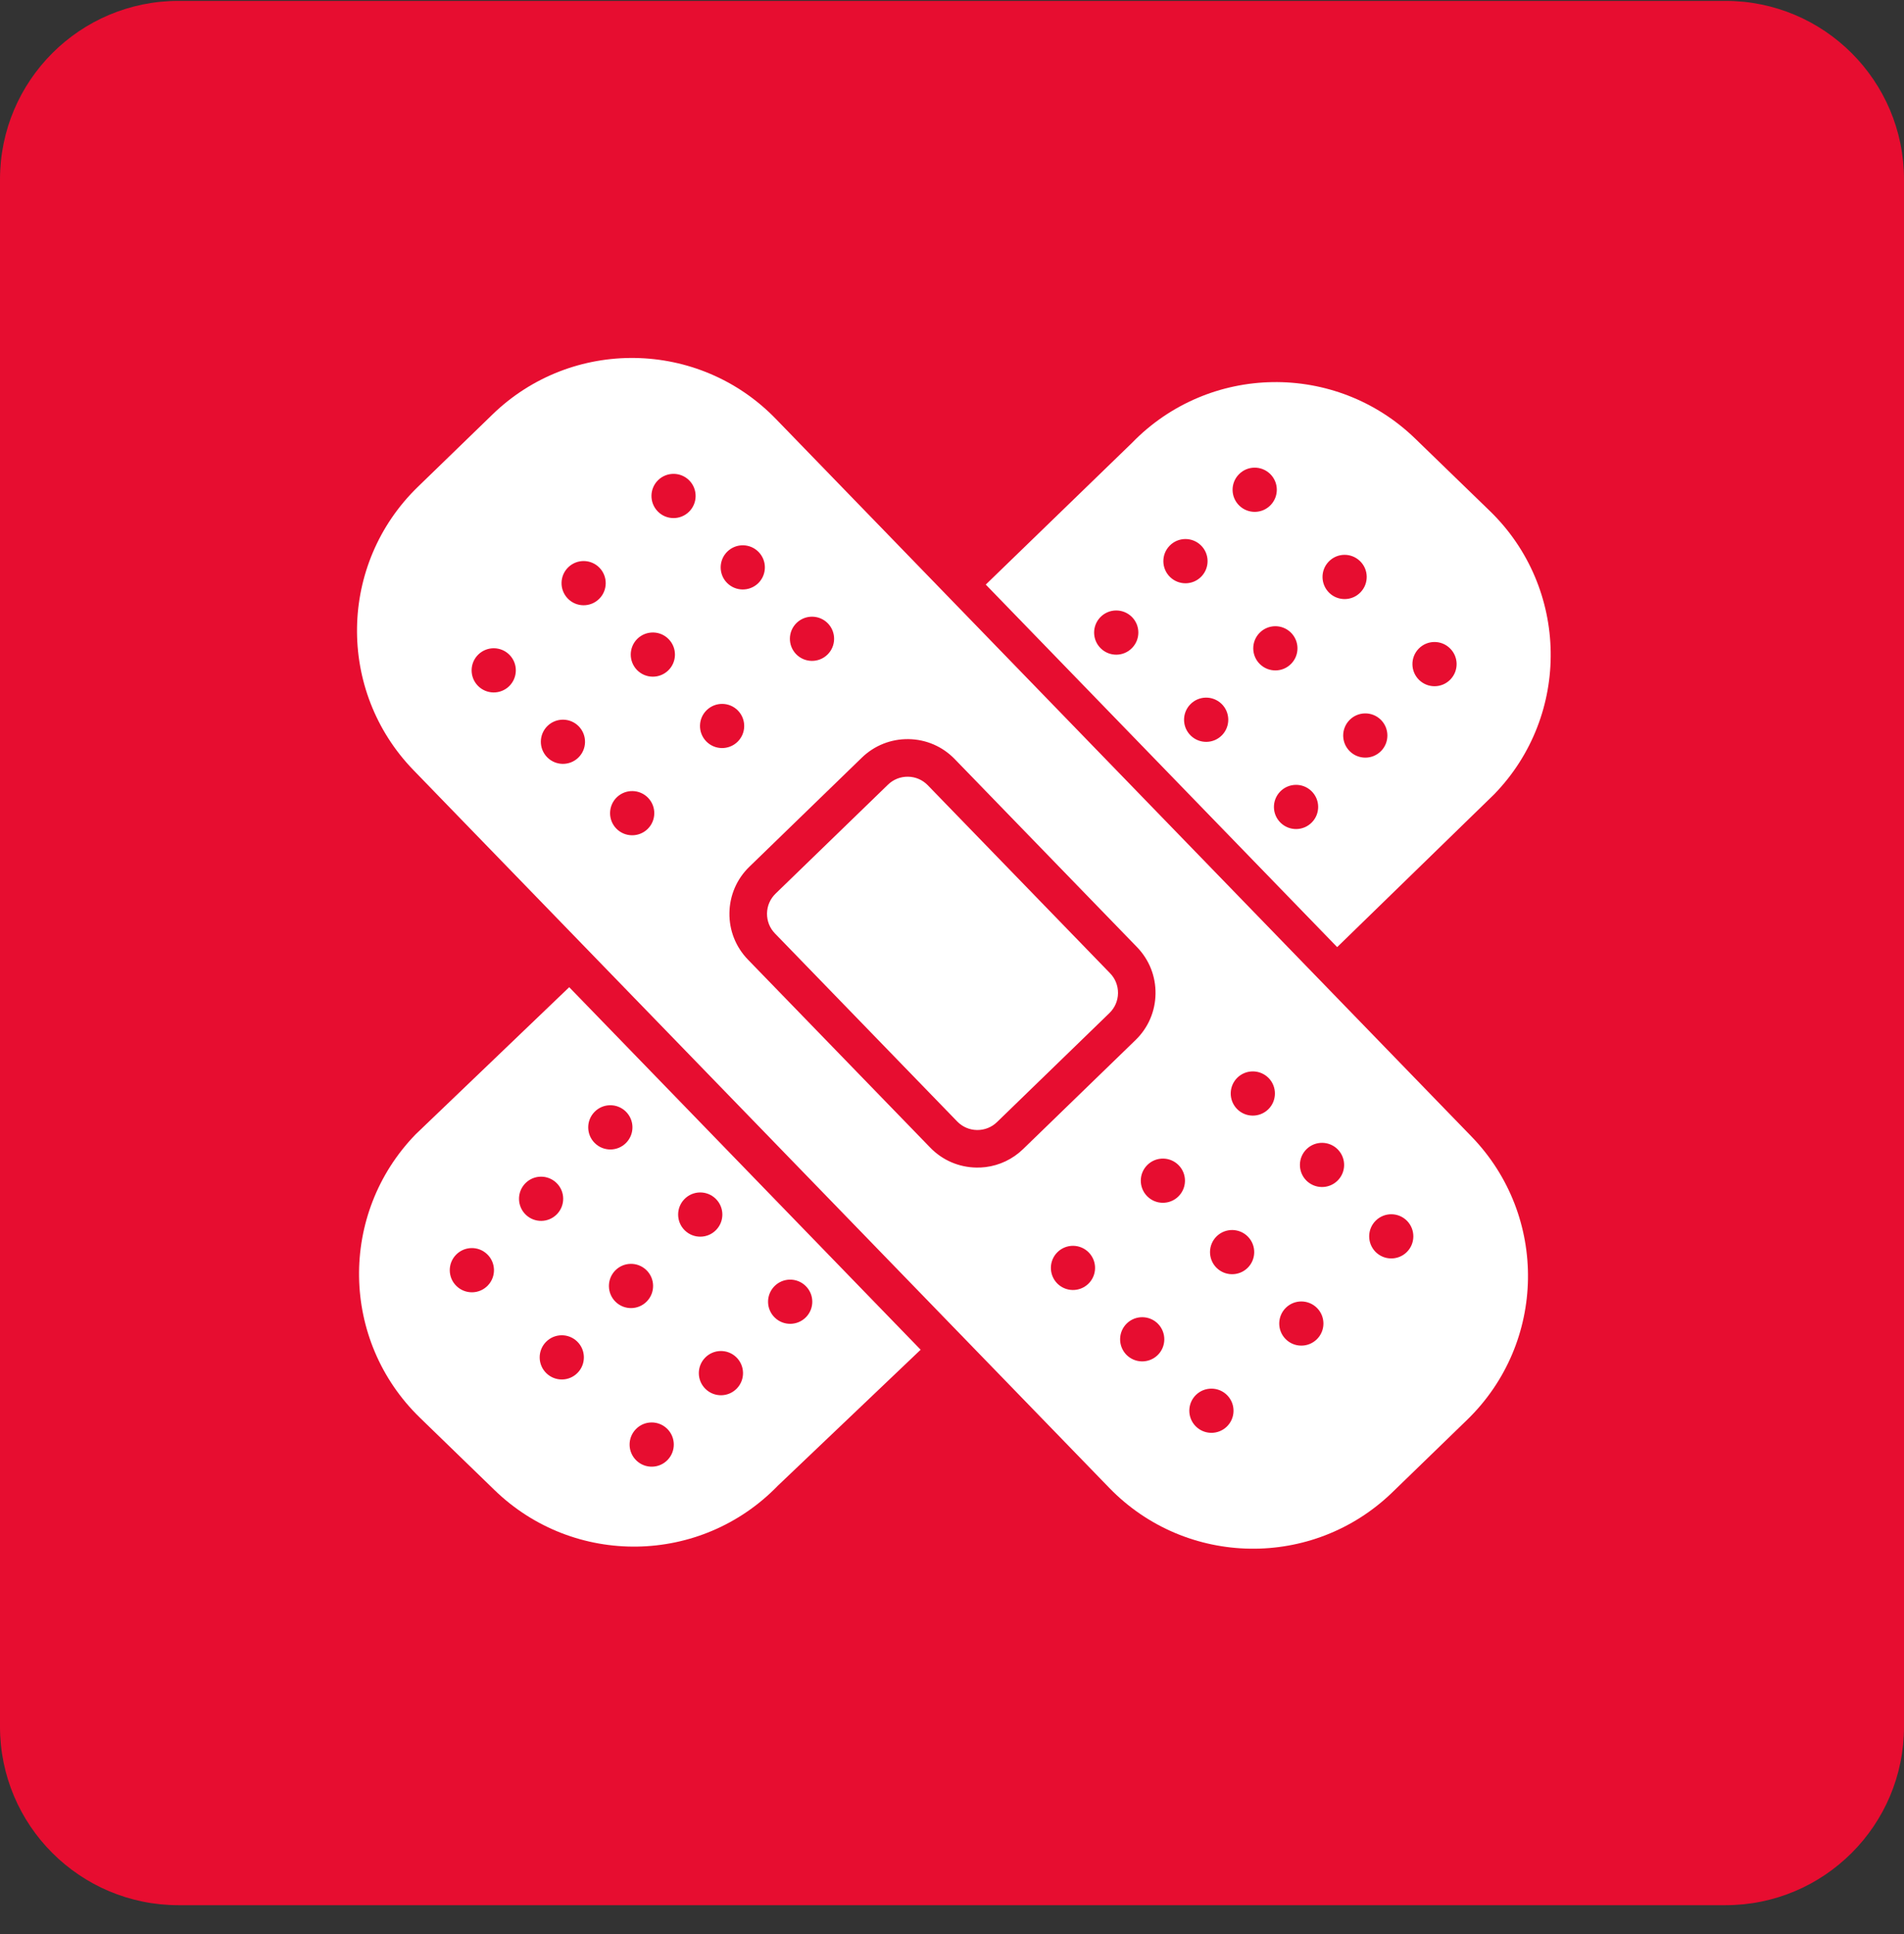
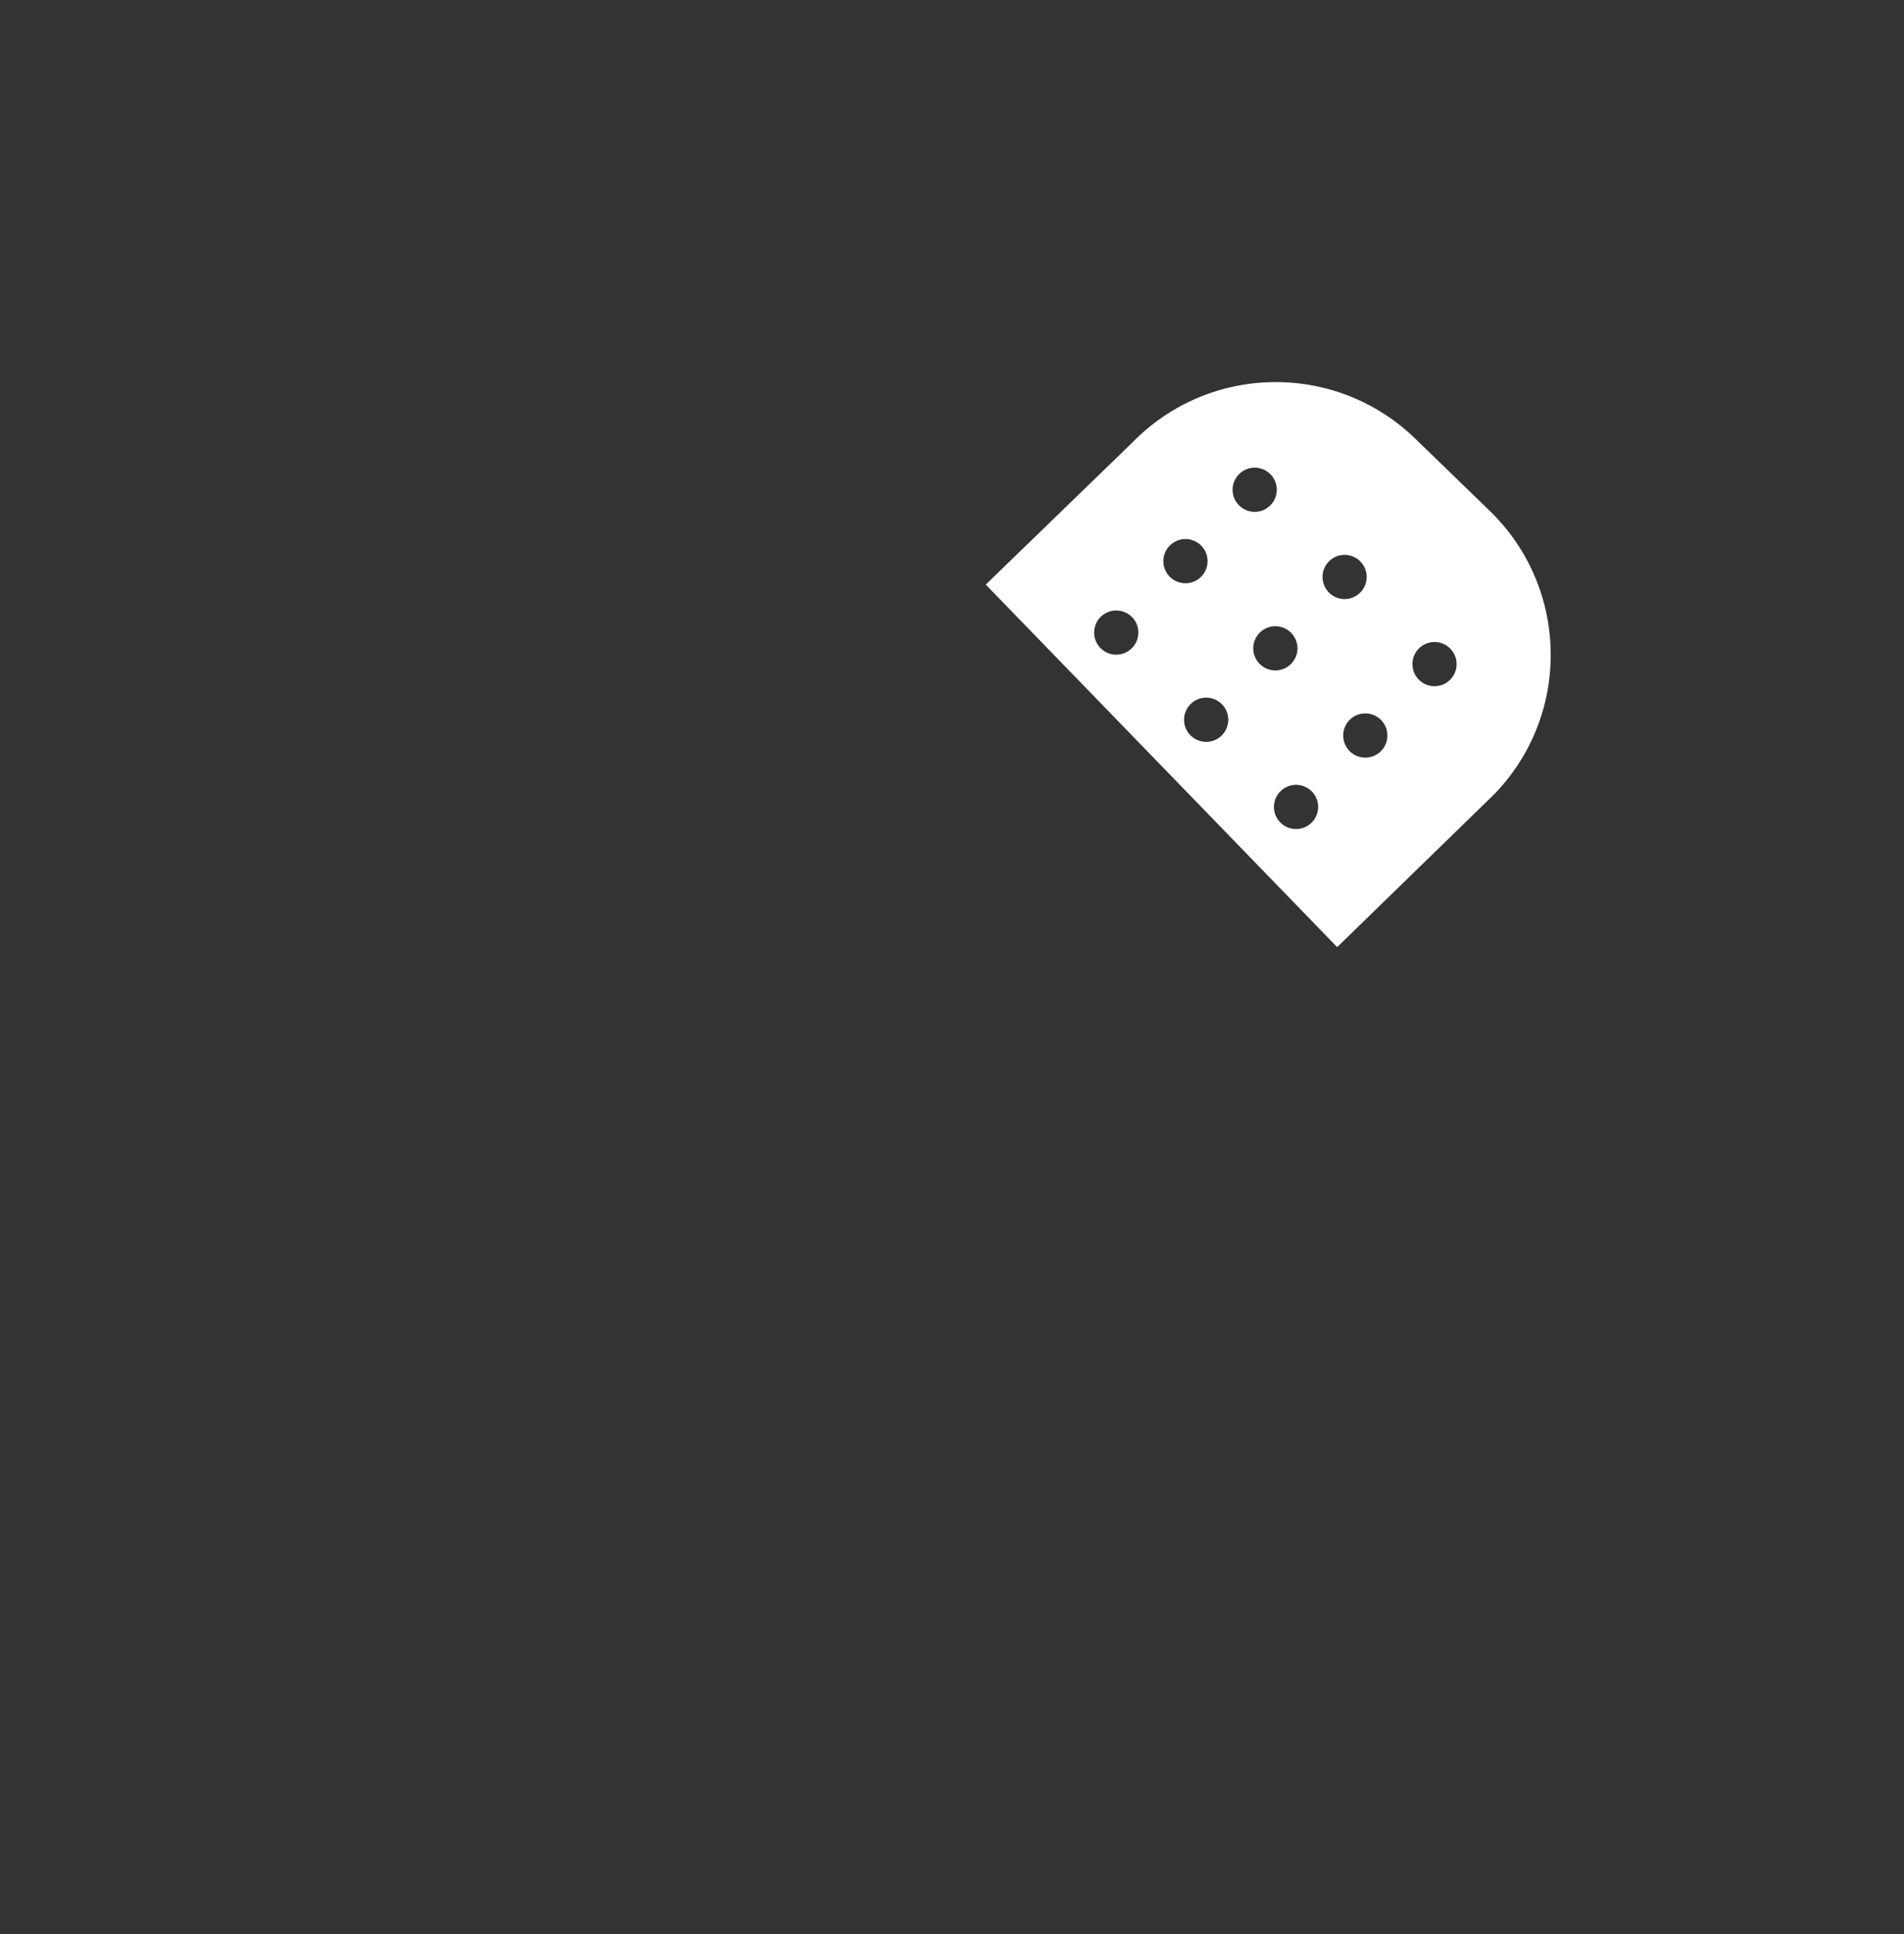
<svg xmlns="http://www.w3.org/2000/svg" width="64" height="65" viewBox="0 0 64 65" fill="none">
  <rect x="0" y="0" width="64" height="65" fill="#333333" stroke="none" />
  <g id="Group 7335">
    <g id="Group 7313">
      <g id="Group 7224">
-         <path id="Rectangle 179" d="M0 6.03C0 2.717 2.686 0.03 6 0.03H58C61.314 0.03 64 2.717 64 6.03V58.03C64 61.344 61.314 64.03 58 64.03H6C2.686 64.03 0 61.344 0 58.03V6.03Z" fill="#E70D30" />
-       </g>
+         </g>
    </g>
    <g id="Group 7327">
      <path id="Vector" d="M44.947 31.831L50.225 26.695C52.815 24.025 52.748 19.761 50.078 17.172L47.57 14.741C44.899 12.152 40.636 12.218 38.047 14.888L33.135 19.647L44.947 31.831ZM47.686 21.802C47.971 21.508 48.442 21.5 48.736 21.787C49.031 22.072 49.038 22.542 48.752 22.837C48.466 23.132 47.997 23.139 47.702 22.853C47.408 22.568 47.4 22.097 47.686 21.802ZM46.426 25.237C46.141 25.532 45.67 25.539 45.375 25.253C45.08 24.967 45.073 24.497 45.359 24.202C45.645 23.907 46.115 23.9 46.41 24.186C46.704 24.472 46.711 24.943 46.426 25.237ZM44.664 18.873C44.949 18.578 45.419 18.571 45.714 18.857C46.009 19.142 46.016 19.613 45.73 19.908C45.445 20.203 44.974 20.21 44.68 19.924C44.386 19.637 44.378 19.167 44.664 18.873ZM44.082 26.587C44.377 26.872 44.384 27.343 44.098 27.637C43.813 27.932 43.342 27.939 43.047 27.653C42.752 27.368 42.745 26.898 43.031 26.603C43.317 26.309 43.788 26.301 44.082 26.587ZM43.403 22.306C43.118 22.601 42.647 22.608 42.352 22.322C42.057 22.037 42.05 21.567 42.336 21.272C42.621 20.977 43.092 20.97 43.387 21.256C43.682 21.542 43.689 22.012 43.403 22.306ZM41.642 15.943C41.927 15.648 42.397 15.641 42.692 15.927C42.987 16.212 42.994 16.683 42.708 16.977C42.423 17.272 41.952 17.279 41.657 16.993C41.362 16.707 41.355 16.237 41.642 15.943ZM41.077 24.707C40.791 25.002 40.321 25.009 40.026 24.723C39.731 24.438 39.724 23.967 40.01 23.672C40.295 23.377 40.766 23.37 41.061 23.656C41.355 23.942 41.362 24.412 41.077 24.707ZM39.314 18.342C39.599 18.047 40.07 18.04 40.365 18.326C40.66 18.612 40.667 19.082 40.381 19.377C40.096 19.672 39.625 19.679 39.33 19.393C39.036 19.107 39.028 18.637 39.314 18.342ZM38.038 20.726C38.333 21.011 38.34 21.482 38.053 21.777C37.768 22.072 37.298 22.079 37.003 21.793C36.708 21.508 36.701 21.037 36.987 20.742C37.273 20.448 37.743 20.441 38.038 20.726Z" fill="white" />
-       <path id="Vector_2" d="M19.133 33.178L13.969 38.125C11.379 40.796 11.445 45.059 14.116 47.648L16.623 50.079C19.294 52.669 23.558 52.603 26.146 49.932L30.946 45.362L19.133 33.178ZM16.395 43.206C16.11 43.501 15.639 43.508 15.344 43.222C15.049 42.937 15.042 42.466 15.328 42.171C15.614 41.877 16.084 41.869 16.379 42.156C16.673 42.441 16.68 42.911 16.395 43.206ZM17.655 39.772C17.94 39.477 18.41 39.47 18.705 39.756C19 40.041 19.007 40.511 18.721 40.806C18.436 41.101 17.965 41.108 17.671 40.822C17.377 40.536 17.37 40.066 17.655 39.772ZM19.417 46.136C19.132 46.431 18.661 46.438 18.366 46.152C18.072 45.867 18.064 45.397 18.35 45.102C18.636 44.807 19.106 44.8 19.401 45.086C19.695 45.371 19.702 45.842 19.417 46.136ZM19.998 38.422C19.703 38.136 19.696 37.666 19.982 37.371C20.267 37.076 20.738 37.069 21.033 37.355C21.328 37.64 21.335 38.111 21.049 38.406C20.763 38.701 20.293 38.708 19.998 38.422ZM20.677 42.702C20.962 42.407 21.433 42.4 21.727 42.686C22.022 42.971 22.029 43.442 21.743 43.737C21.457 44.032 20.988 44.039 20.693 43.753C20.399 43.467 20.392 42.997 20.677 42.702ZM22.439 49.067C22.154 49.362 21.683 49.369 21.389 49.083C21.094 48.797 21.087 48.327 21.373 48.032C21.658 47.737 22.128 47.73 22.423 48.016C22.717 48.301 22.725 48.772 22.439 49.067ZM23.004 40.302C23.289 40.007 23.76 40 24.055 40.286C24.35 40.572 24.357 41.042 24.071 41.337C23.785 41.632 23.315 41.639 23.02 41.353C22.726 41.067 22.719 40.596 23.004 40.302ZM24.766 46.666C24.481 46.961 24.011 46.968 23.716 46.682C23.421 46.397 23.414 45.926 23.7 45.631C23.985 45.337 24.456 45.329 24.75 45.615C25.044 45.902 25.052 46.372 24.766 46.666ZM26.043 44.282C25.748 43.997 25.741 43.527 26.027 43.232C26.312 42.937 26.783 42.93 27.078 43.216C27.373 43.502 27.38 43.972 27.094 44.266C26.808 44.56 26.337 44.568 26.043 44.282Z" fill="white" />
-       <path id="Vector_3" d="M49.461 38.196L26.077 14.077C23.488 11.406 19.224 11.341 16.554 13.93L14.047 16.361C11.376 18.951 11.311 23.214 13.899 25.884L37.284 50.003C39.873 52.673 44.137 52.739 46.806 50.15L49.314 47.719C51.985 45.13 52.051 40.867 49.461 38.196ZM17.113 23.063C16.818 23.348 16.349 23.341 16.062 23.047C15.777 22.752 15.784 22.283 16.078 21.997C16.373 21.711 16.843 21.718 17.129 22.012C17.415 22.306 17.407 22.777 17.113 23.063ZM26.777 20.935C27.072 20.65 27.542 20.657 27.828 20.951C28.113 21.246 28.106 21.716 27.812 22.002C27.517 22.287 27.047 22.28 26.761 21.986C26.475 21.691 26.482 21.221 26.777 20.935ZM24.45 18.536C24.745 18.25 25.215 18.258 25.5 18.552C25.786 18.846 25.779 19.316 25.485 19.602C25.19 19.887 24.72 19.88 24.434 19.586C24.148 19.292 24.156 18.821 24.45 18.536ZM19.439 25.463C19.145 25.748 18.675 25.741 18.389 25.447C18.104 25.152 18.111 24.682 18.405 24.396C18.7 24.111 19.169 24.118 19.455 24.412C19.741 24.707 19.734 25.177 19.439 25.463ZM19.085 20.116C18.799 19.821 18.806 19.352 19.101 19.065C19.395 18.78 19.865 18.787 20.151 19.081C20.436 19.376 20.429 19.846 20.135 20.132C19.84 20.418 19.37 20.411 19.085 20.116ZM21.767 27.863C21.472 28.148 21.002 28.141 20.716 27.847C20.43 27.553 20.438 27.082 20.732 26.796C21.027 26.511 21.497 26.518 21.783 26.812C22.069 27.107 22.061 27.577 21.767 27.863ZM22.462 22.532C22.167 22.818 21.697 22.811 21.411 22.517C21.126 22.222 21.133 21.752 21.427 21.466C21.722 21.181 22.192 21.188 22.477 21.482C22.764 21.777 22.756 22.247 22.462 22.532ZM22.107 17.186C21.822 16.891 21.829 16.421 22.123 16.135C22.418 15.85 22.887 15.857 23.173 16.151C23.458 16.446 23.451 16.916 23.157 17.202C22.863 17.488 22.393 17.481 22.107 17.186ZM23.755 23.866C24.05 23.581 24.52 23.588 24.806 23.882C25.091 24.177 25.084 24.646 24.79 24.932C24.495 25.217 24.025 25.21 23.739 24.916C23.453 24.621 23.46 24.152 23.755 23.866ZM36.584 43.145C36.289 43.431 35.819 43.423 35.533 43.13C35.248 42.835 35.255 42.365 35.549 42.079C35.844 41.794 36.313 41.801 36.599 42.095C36.885 42.39 36.878 42.859 36.584 43.145ZM34.391 38.618C34.042 38.956 33.603 39.165 33.13 39.224C33.027 39.236 32.924 39.242 32.82 39.24C32.23 39.231 31.679 38.993 31.268 38.569L25.141 32.251C24.731 31.828 24.509 31.27 24.519 30.68C24.528 30.09 24.766 29.539 25.19 29.129L28.969 25.464C29.393 25.053 29.951 24.832 30.541 24.841C31.131 24.85 31.682 25.088 32.092 25.512L38.219 31.831C38.629 32.255 38.851 32.813 38.841 33.403C38.832 33.992 38.594 34.543 38.17 34.954L34.391 38.618ZM38.911 45.545C38.616 45.83 38.146 45.823 37.86 45.529C37.575 45.234 37.582 44.765 37.876 44.478C38.171 44.193 38.641 44.2 38.927 44.494C39.212 44.789 39.205 45.26 38.911 45.545ZM38.555 40.198C38.27 39.903 38.277 39.434 38.571 39.148C38.866 38.862 39.335 38.87 39.621 39.163C39.907 39.458 39.9 39.928 39.606 40.214C39.312 40.5 38.841 40.493 38.555 40.198ZM41.237 47.946C40.942 48.231 40.473 48.224 40.187 47.93C39.901 47.635 39.908 47.165 40.202 46.879C40.497 46.594 40.967 46.601 41.253 46.895C41.539 47.189 41.532 47.66 41.237 47.946ZM41.933 42.615C41.638 42.9 41.168 42.893 40.882 42.599C40.597 42.304 40.604 41.834 40.898 41.548C41.193 41.263 41.663 41.27 41.949 41.564C42.235 41.859 42.227 42.33 41.933 42.615ZM41.578 37.268C41.293 36.973 41.3 36.503 41.594 36.217C41.889 35.932 42.358 35.939 42.645 36.233C42.93 36.528 42.923 36.998 42.629 37.284C42.334 37.57 41.863 37.563 41.578 37.268ZM44.259 45.015C43.964 45.3 43.495 45.293 43.209 44.999C42.923 44.705 42.931 44.235 43.225 43.949C43.52 43.664 43.989 43.671 44.275 43.965C44.561 44.26 44.554 44.729 44.259 45.015ZM44.955 39.684C44.66 39.97 44.191 39.962 43.904 39.669C43.619 39.374 43.626 38.904 43.92 38.618C44.215 38.333 44.685 38.34 44.971 38.634C45.257 38.929 45.25 39.399 44.955 39.684ZM47.282 42.085C46.987 42.37 46.518 42.363 46.232 42.069C45.947 41.774 45.954 41.304 46.248 41.019C46.542 40.733 47.012 40.74 47.298 41.034C47.583 41.329 47.576 41.799 47.282 42.085Z" fill="white" />
-       <path id="Vector_4" d="M31.186 26.391C31.011 26.21 30.775 26.107 30.522 26.104C30.269 26.1 30.03 26.195 29.849 26.37L26.069 30.034C25.888 30.21 25.786 30.446 25.782 30.699C25.779 30.952 25.873 31.191 26.049 31.372L32.175 37.691C32.351 37.872 32.587 37.974 32.84 37.978C33.093 37.981 33.332 37.887 33.513 37.711L37.293 34.046C37.474 33.87 37.576 33.635 37.58 33.381C37.583 33.129 37.489 32.889 37.313 32.709L31.186 26.391Z" fill="white" />
    </g>
  </g>
</svg>